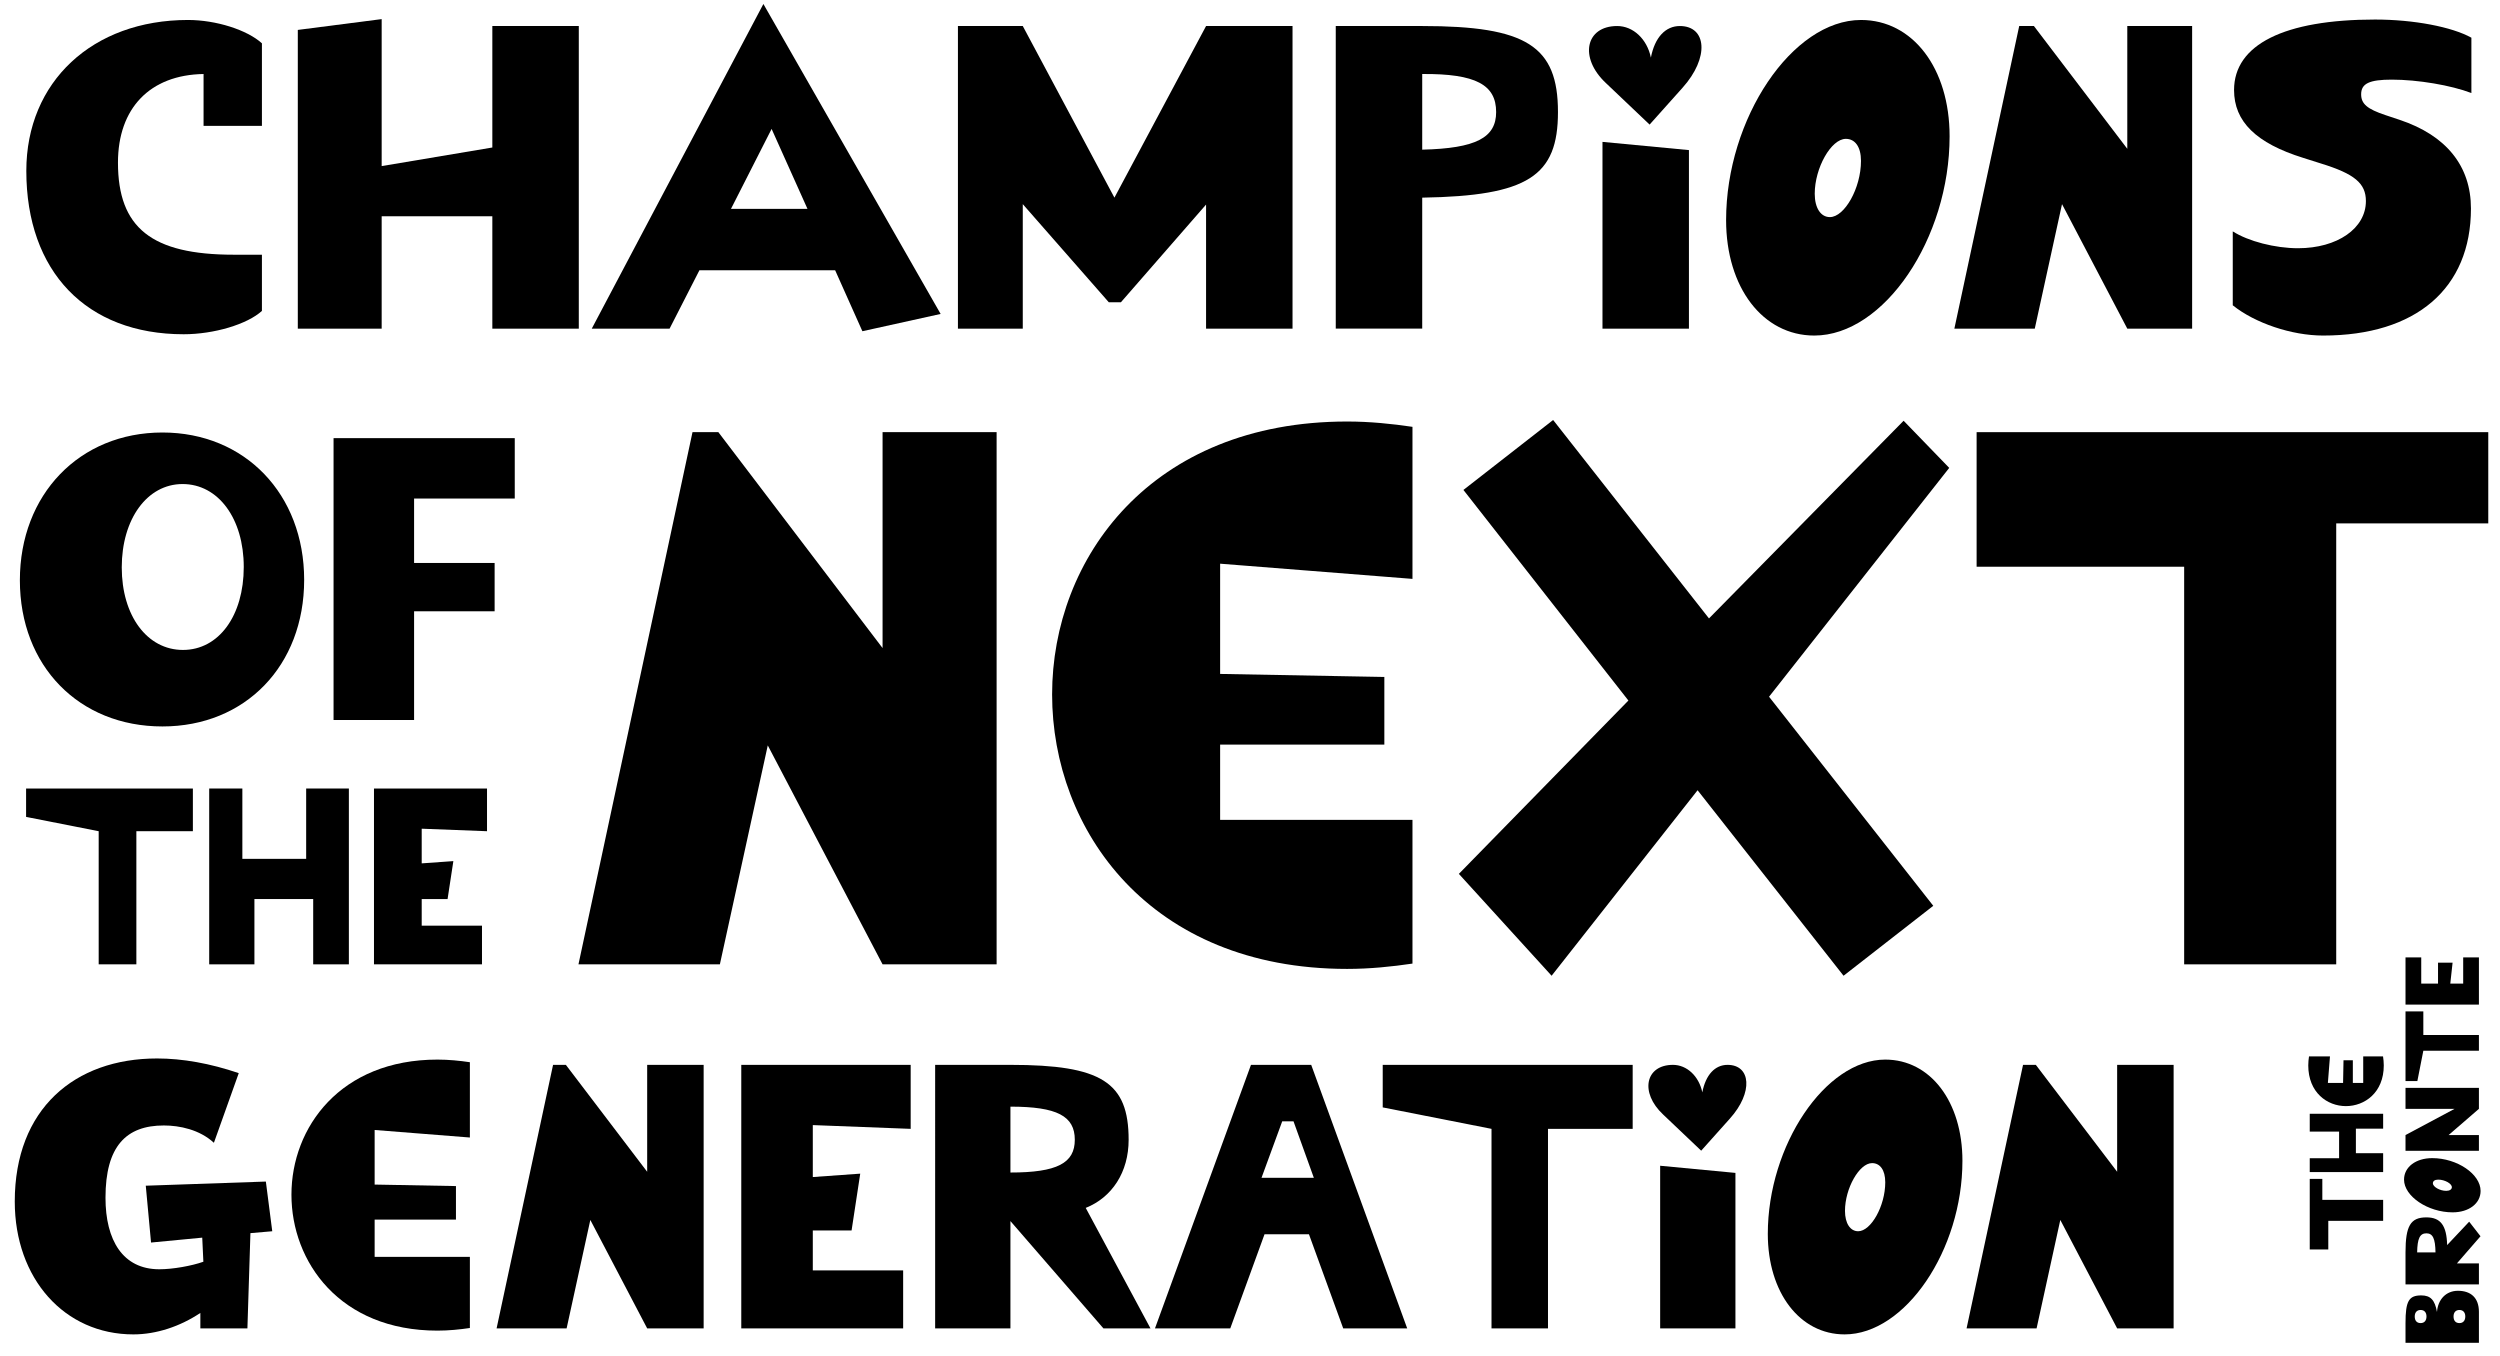
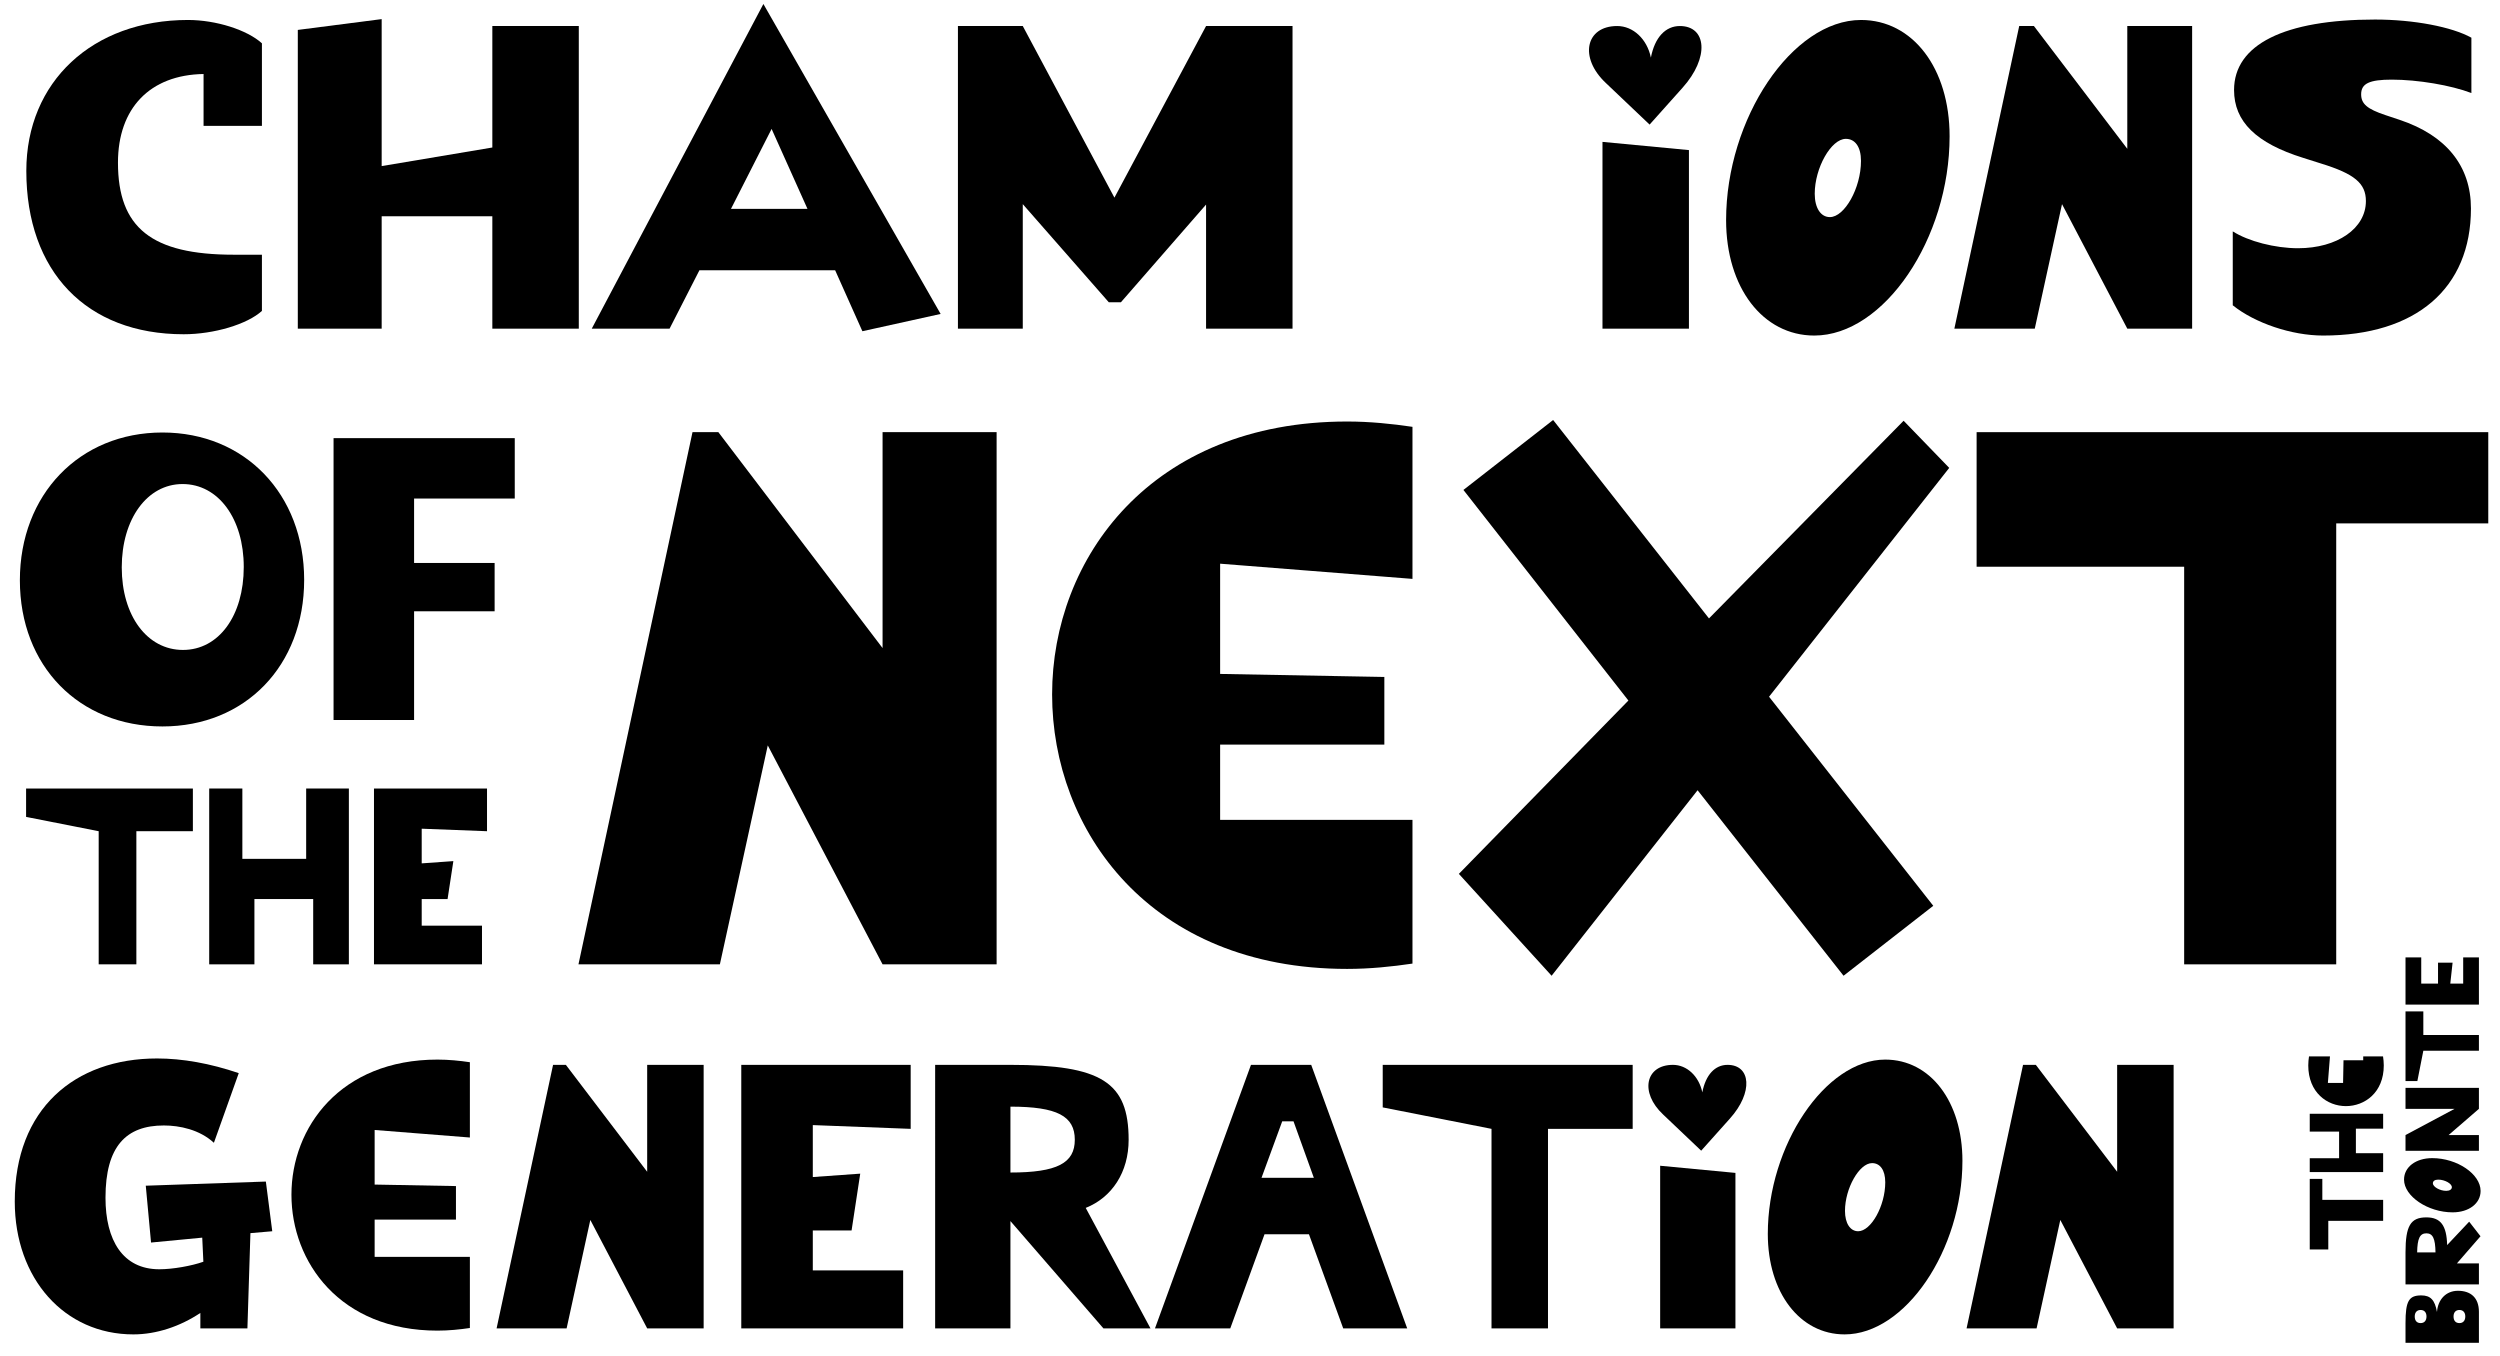
<svg xmlns="http://www.w3.org/2000/svg" width="1814" height="984" viewBox="0 0 1814 984" fill="none">
  <path d="M19.098 123.966C19.098 59.349 67.091 14.494 136.412 14.494C156.802 14.494 179.387 21.708 190.051 31.432V91.344H147.705V53.703C108.809 54.33 85.598 78.483 85.598 118.006C85.598 165.371 110.065 184.819 169.662 184.819H190.051V225.596C179.387 235.32 155.234 242.534 133.276 242.534C62.7 242.535 19.098 197.053 19.098 123.966Z" fill="black" />
  <path d="M357.24 156.904H276.939V238.459H216.086V21.709L276.939 13.867V120.516L357.24 107.028V18.886H419.975V238.459H357.24V156.904Z" fill="black" />
  <path d="M605.987 196.113H507.493L485.849 238.459H429.387L553.916 2.889L682.523 227.794L625.749 240.341L605.987 196.113ZM585.912 151.571L559.877 93.542L530.392 151.571H585.912Z" fill="black" />
  <path d="M695.074 18.885H742.125L808.624 143.414L875.123 18.885H937.858V238.458H875.123V148.433L813.329 219.324H804.547L742.125 148.12V238.458H695.074V18.885Z" fill="black" />
-   <path d="M969.227 18.885H1031.96C1107.56 18.885 1130.46 33.315 1130.46 81.307C1130.46 127.731 1108.81 142.16 1031.96 143.414V238.457H969.227V18.885ZM1085.6 81.307C1085.6 61.545 1070.86 53.39 1031.96 53.703V108.596C1071.17 107.656 1085.6 99.814 1085.6 81.307Z" fill="black" />
  <path d="M1173.42 18.885C1185.03 18.885 1195.07 28.296 1197.89 41.783C1200.71 27.04 1208.55 18.885 1218.91 18.885C1238.35 18.885 1240.55 41.783 1220.79 63.74L1196.95 90.403L1165.27 60.29C1145.51 41.784 1150.52 18.885 1173.42 18.885ZM1162.76 102.951L1225.49 108.91V238.458H1162.76V102.951Z" fill="black" />
  <path d="M1252.46 159.725C1252.46 86.012 1300.46 14.494 1350.33 14.494C1387.97 14.494 1414.63 49.625 1414.63 98.872C1414.63 173.213 1366.96 243.476 1316.45 243.476C1279.13 243.477 1252.46 208.659 1252.46 159.725ZM1350.33 116.752C1350.33 106.4 1345.94 100.754 1339.35 100.754C1328.69 100.754 1316.77 121.771 1316.77 140.591C1316.77 150.943 1321.16 157.529 1327.75 157.529C1338.41 157.53 1350.33 136.514 1350.33 116.752Z" fill="black" />
  <path d="M1465.14 18.885H1475.81L1543.56 107.969V18.885H1590.61V238.458H1543.56L1496.2 148.12L1476.43 238.458H1418.09L1465.14 18.885Z" fill="black" />
  <path d="M1620.09 221.52V167.882C1631.38 175.096 1650.83 180.115 1667.45 180.115C1696 180.115 1716.7 165.686 1716.7 145.924C1716.7 133.063 1708.55 126.163 1684.08 118.634L1671.22 114.556C1637.03 103.891 1621.03 88.207 1621.03 65.309C1621.03 32.373 1657.42 14.18 1723.29 14.18C1751.52 14.18 1779.12 19.513 1793.24 27.355V67.505C1778.5 61.859 1754.34 57.781 1735.52 57.781C1719.21 57.781 1713.25 60.604 1713.25 68.446C1713.25 75.347 1717.64 79.111 1730.82 83.502L1741.17 86.953C1775.04 98.245 1792.92 120.516 1792.92 151.256C1792.92 209.286 1753.09 243.477 1685.65 243.477C1662.75 243.478 1636.09 234.381 1620.09 221.52Z" fill="black" />
  <path d="M14.422 421.052C14.422 358.819 57.663 313.824 117.852 313.824C177.748 313.824 220.698 358.527 220.698 420.76C220.698 482.993 178.041 527.112 117.852 527.112C57.372 527.112 14.422 483.285 14.422 421.052ZM176.871 411.41C176.871 376.349 158.464 351.222 132.46 351.222C106.749 351.222 88.343 376.641 88.343 411.702C88.343 446.764 106.749 471.598 132.753 471.598C158.757 471.598 176.871 446.764 176.871 411.41Z" fill="black" />
  <path d="M242.027 317.914H373.506V361.74H300.463V408.488H358.898V443.549H300.463V522.436H242.027V317.914Z" fill="black" />
  <path d="M71.605 603.13L18.93 592.741V572.145H139.954V603.13H98.944V699.731H71.604L71.605 603.13Z" fill="black" />
  <path d="M151.797 572.145H175.856V623.18H222.152V572.145H253.137V699.732H227.255V652.343H184.605V699.732H151.797V572.145Z" fill="black" />
  <path d="M271.359 572.145H353.379V603.13L305.989 601.307V626.46L328.955 624.82L324.763 652.342H305.99V671.661H349.734V699.731H271.36L271.359 572.145Z" fill="black" />
  <path d="M10.715 871.816C10.715 804.622 54.146 768.02 113.965 768.02C132.266 768.02 152.479 771.571 173.238 778.673L155.21 829.206C144.831 819.645 130.354 816.641 118.882 816.641C91.568 816.641 76.544 831.664 76.544 869.085C76.544 899.951 89.108 920.983 115.604 920.983C125.438 920.983 139.095 918.525 147.563 915.52L146.744 898.039L109.596 901.59L105.772 860.345L192.906 857.34L197.55 893.396L181.708 894.76L179.522 963.867H145.378V952.668C130.628 962.502 113.42 968.238 96.758 968.238C46.771 968.238 10.715 927.811 10.715 871.816Z" fill="black" />
  <path d="M211.473 866.899C211.473 818.005 246.983 768.838 317.454 768.838C325.649 768.838 333.57 769.657 340.945 770.75V825.38L271.839 819.917V859.523L330.839 860.615V884.926H271.839V911.968H340.945V963.593C333.57 964.685 325.649 965.504 317.454 965.504C246.437 965.504 211.473 915.519 211.473 866.899Z" fill="black" />
  <path d="M401.305 772.662H410.591L469.591 850.236V772.662H510.564V963.865H469.591L428.346 885.199L411.138 963.865H360.332L401.305 772.662Z" fill="black" />
  <path d="M537.871 772.662H660.788V819.098L589.769 816.367V854.061L624.185 851.602L617.903 892.847H589.769V921.801H655.324V963.865H537.871V772.662Z" fill="black" />
  <path d="M678.54 772.662H733.17C799.272 772.662 818.939 785.227 818.939 827.018C818.939 850.508 806.92 868.81 787.799 876.457L834.78 963.864H800.636L733.169 886.017V963.864H678.539L678.54 772.662ZM779.878 827.019C779.878 809.811 767.04 802.982 733.17 802.982V850.783C767.04 850.783 779.878 843.954 779.878 827.019Z" fill="black" />
  <path d="M907.707 772.662H951.411L1021.06 963.865H974.628L949.772 895.578H917.541L892.685 963.865H838.055L907.707 772.662ZM953.323 854.607L938.573 813.635H930.379L915.356 854.607H953.323Z" fill="black" />
  <path d="M1082.24 819.098L1003.3 803.528V772.662H1184.67V819.098H1123.22V963.866H1082.24V819.098Z" fill="black" />
  <path d="M1213.89 772.662C1224 772.662 1232.74 780.856 1235.2 792.602C1237.66 779.764 1244.48 772.662 1253.5 772.662C1270.43 772.662 1272.35 792.602 1255.14 811.722L1234.38 834.939L1206.79 808.717C1189.58 792.602 1193.95 772.662 1213.89 772.662ZM1204.61 845.867L1259.23 851.056V963.866H1204.61V845.867Z" fill="black" />
  <path d="M1282.72 895.306C1282.72 831.117 1324.51 768.838 1367.94 768.838C1400.72 768.838 1423.94 799.431 1423.94 842.315C1423.94 907.051 1382.42 968.237 1338.45 968.237C1305.94 968.237 1282.72 937.916 1282.72 895.306ZM1367.94 857.884C1367.94 848.87 1364.12 843.954 1358.38 843.954C1349.1 843.954 1338.72 862.255 1338.72 878.643C1338.72 887.657 1342.54 893.393 1348.28 893.393C1357.57 893.394 1367.94 875.093 1367.94 857.884Z" fill="black" />
  <path d="M1467.92 772.662H1477.2L1536.2 850.236V772.662H1577.18V963.865H1536.2L1494.96 885.199L1477.75 963.865H1426.95L1467.92 772.662Z" fill="black" />
  <path d="M502.482 313.574H521.238L640.394 470.243V313.574H723.142V699.73H640.394L557.095 540.855L522.341 699.73H419.734L502.482 313.574Z" fill="black" />
  <path d="M763.41 503.895C763.41 405.149 835.125 305.852 977.451 305.852C994.001 305.852 1010 307.507 1024.89 309.713V420.044L885.325 409.011V489.001L1004.48 491.207V540.304H885.325V594.918H1024.89V699.18C1010 701.387 994 703.041 977.451 703.041C834.021 703.04 763.41 602.088 763.41 503.895Z" fill="black" />
  <path d="M1058.55 634.084L1181.57 508.308L1061.86 355.5L1126.95 304.748L1240.04 448.729L1381.26 305.299L1414.36 339.502L1283.62 505.549L1402.78 657.253L1337.68 708.004L1231.77 573.401L1125.85 708.004L1058.55 634.084Z" fill="black" />
  <path d="M1584.83 411.216H1434.23V313.574H1805.49V379.772H1695.16V699.73H1584.83V411.216Z" fill="black" />
  <path d="M1689.41 885.841V906.614H1675.95V855.402H1685.08V870.621H1729.21V885.841H1689.41Z" fill="black" />
  <path d="M1675.95 850.459V840.414H1697.25V821.086H1675.95V808.15H1729.21V818.956H1709.43V836.763H1729.21V850.46H1675.95V850.459Z" fill="black" />
-   <path d="M1702.2 802.6C1688.58 802.6 1674.88 792.707 1674.88 773.075C1674.88 770.792 1675.11 768.586 1675.41 766.531H1690.63L1689.11 785.783H1700.14L1700.45 769.346H1707.22V785.783H1714.75V766.531H1729.13C1729.44 768.586 1729.67 770.792 1729.67 773.075C1729.67 792.86 1715.74 802.6 1702.2 802.6Z" fill="black" />
+   <path d="M1702.2 802.6C1688.58 802.6 1674.88 792.707 1674.88 773.075C1674.88 770.792 1675.11 768.586 1675.41 766.531H1690.63L1689.11 785.783H1700.14L1700.45 769.346H1707.22H1714.75V766.531H1729.13C1729.44 768.586 1729.67 770.792 1729.67 773.075C1729.67 792.86 1715.74 802.6 1702.2 802.6Z" fill="black" />
  <path d="M1745.44 974.338V960.032C1745.44 944.128 1747.8 939.942 1756.85 939.942C1763.55 939.942 1766.74 943.214 1768.27 951.965C1768.95 942.757 1774.96 936.594 1783.49 936.594C1792.77 936.594 1798.7 941.615 1798.7 951.889V974.337L1745.44 974.338ZM1756.4 950.52C1753.73 950.52 1752.13 952.271 1752.13 955.239C1752.13 958.282 1753.65 960.033 1756.4 960.033C1759.06 960.033 1760.66 958.282 1760.66 955.239C1760.66 952.271 1759.06 950.52 1756.4 950.52ZM1784.55 950.52C1781.89 950.52 1780.29 952.271 1780.29 955.239C1780.29 958.282 1781.81 960.033 1784.55 960.033C1787.21 960.033 1788.81 958.282 1788.81 955.239C1788.81 952.271 1787.21 950.52 1784.55 950.52Z" fill="black" />
  <path d="M1745.44 931.955V908.746C1745.44 889.493 1749.09 883.33 1760.58 883.33C1770.93 883.33 1775.27 889.189 1775.65 903.419L1791.63 886.45L1799.85 897.027L1782.72 916.736H1798.7V931.955H1745.44ZM1760.58 894.897C1755.86 894.897 1754.04 898.626 1753.88 908.747H1767.2C1767.05 898.625 1765.22 894.897 1760.58 894.897Z" fill="black" />
  <path d="M1779.6 879.679C1761.72 879.679 1744.37 868.036 1744.37 855.938C1744.37 846.806 1752.89 840.338 1764.84 840.338C1782.88 840.338 1799.92 851.904 1799.92 864.155C1799.92 873.211 1791.47 879.679 1779.6 879.679ZM1769.18 855.938C1766.67 855.938 1765.3 857.003 1765.3 858.601C1765.3 861.188 1770.4 864.08 1774.96 864.08C1777.47 864.08 1779.07 863.015 1779.07 861.417C1779.07 858.829 1773.97 855.938 1769.18 855.938Z" fill="black" />
  <path d="M1745.44 835.012V823.598L1781.05 804.574H1745.44V789.355H1798.7V804.574L1776.71 823.598H1798.7V835.012H1745.44Z" fill="black" />
  <path d="M1758.37 762.419L1754.04 784.41H1745.44V733.883H1758.37V751.004H1798.7V762.419H1758.37Z" fill="black" />
  <path d="M1745.44 728.94V694.697H1756.85V713.721H1769.03V698.501H1779.6L1777.93 713.721H1787.29V694.697H1798.7V728.94H1745.44Z" fill="black" />
</svg>